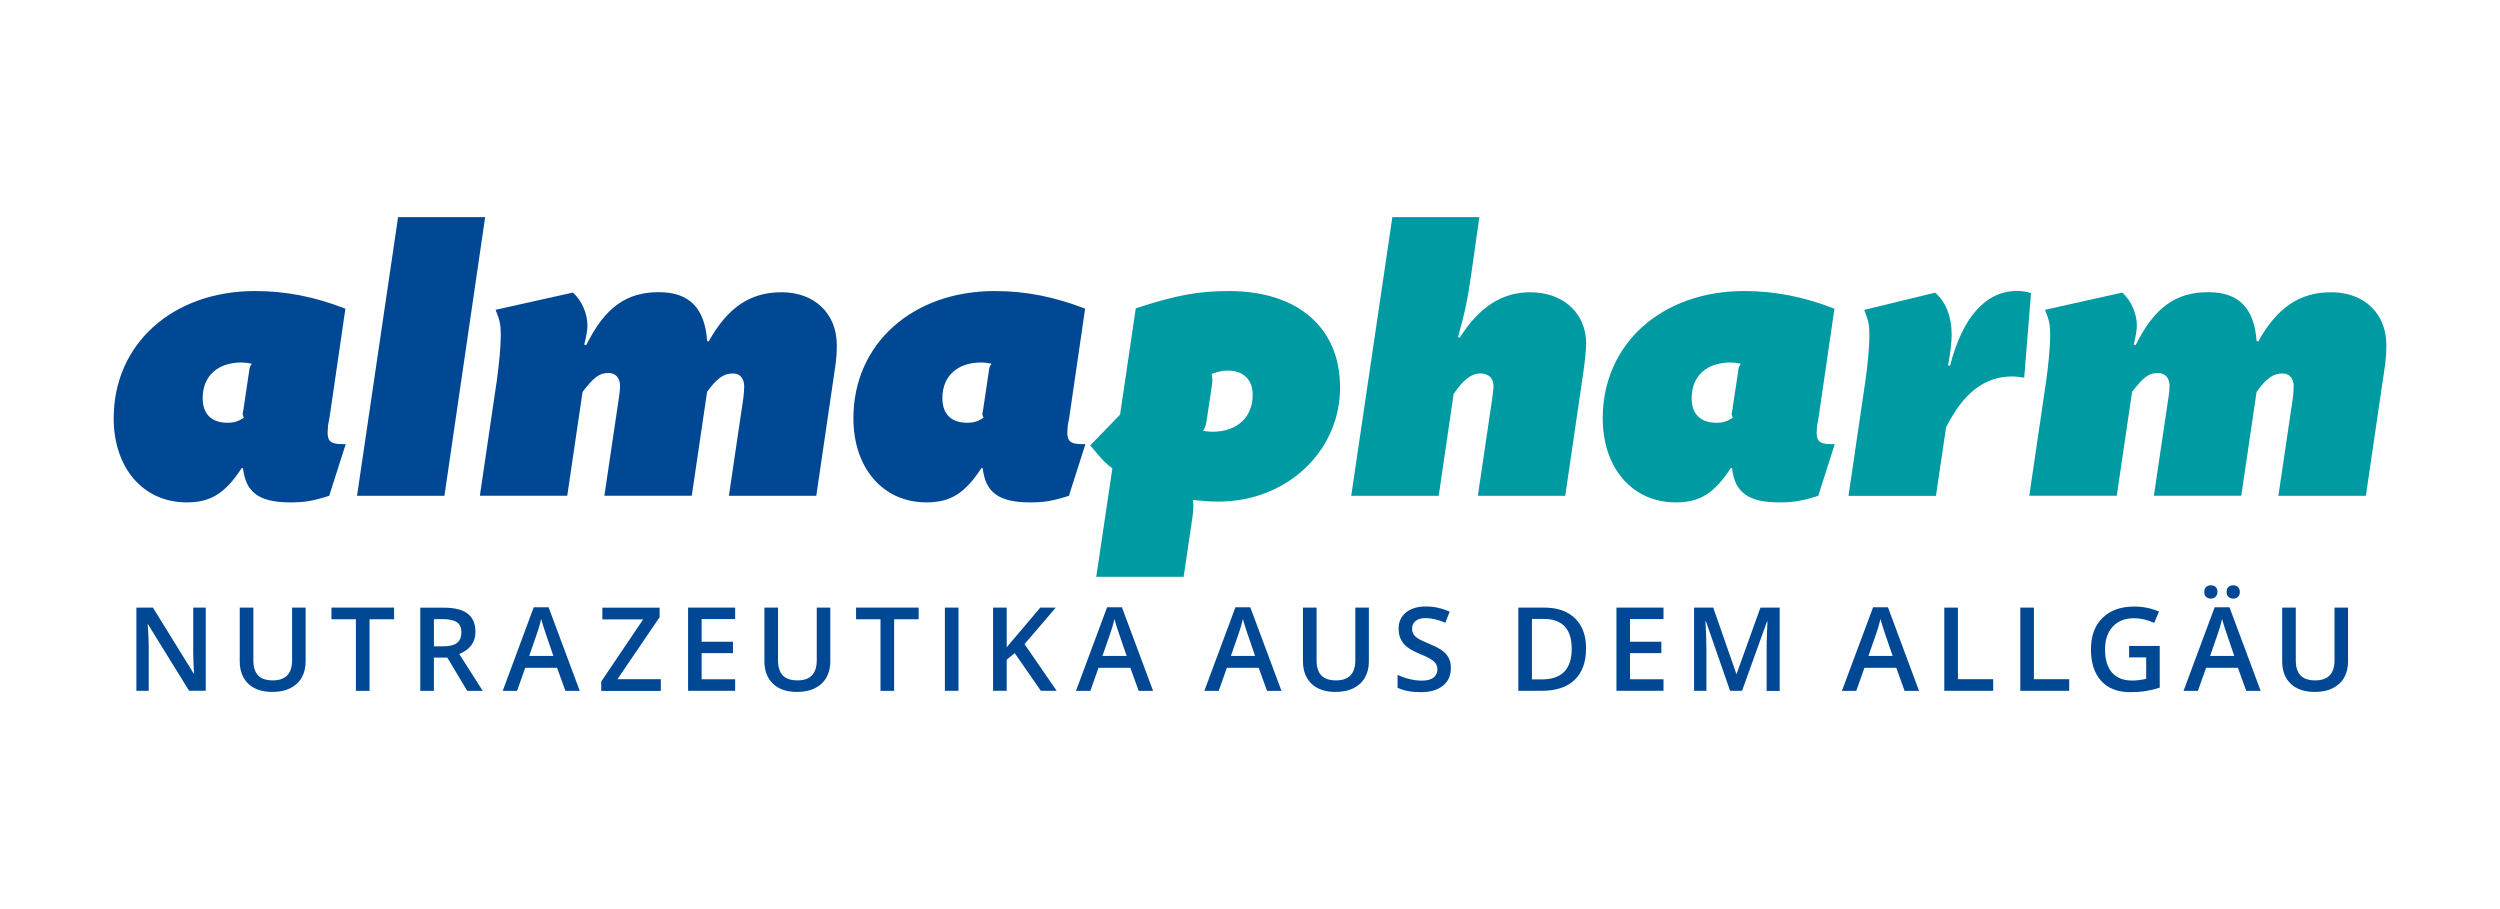
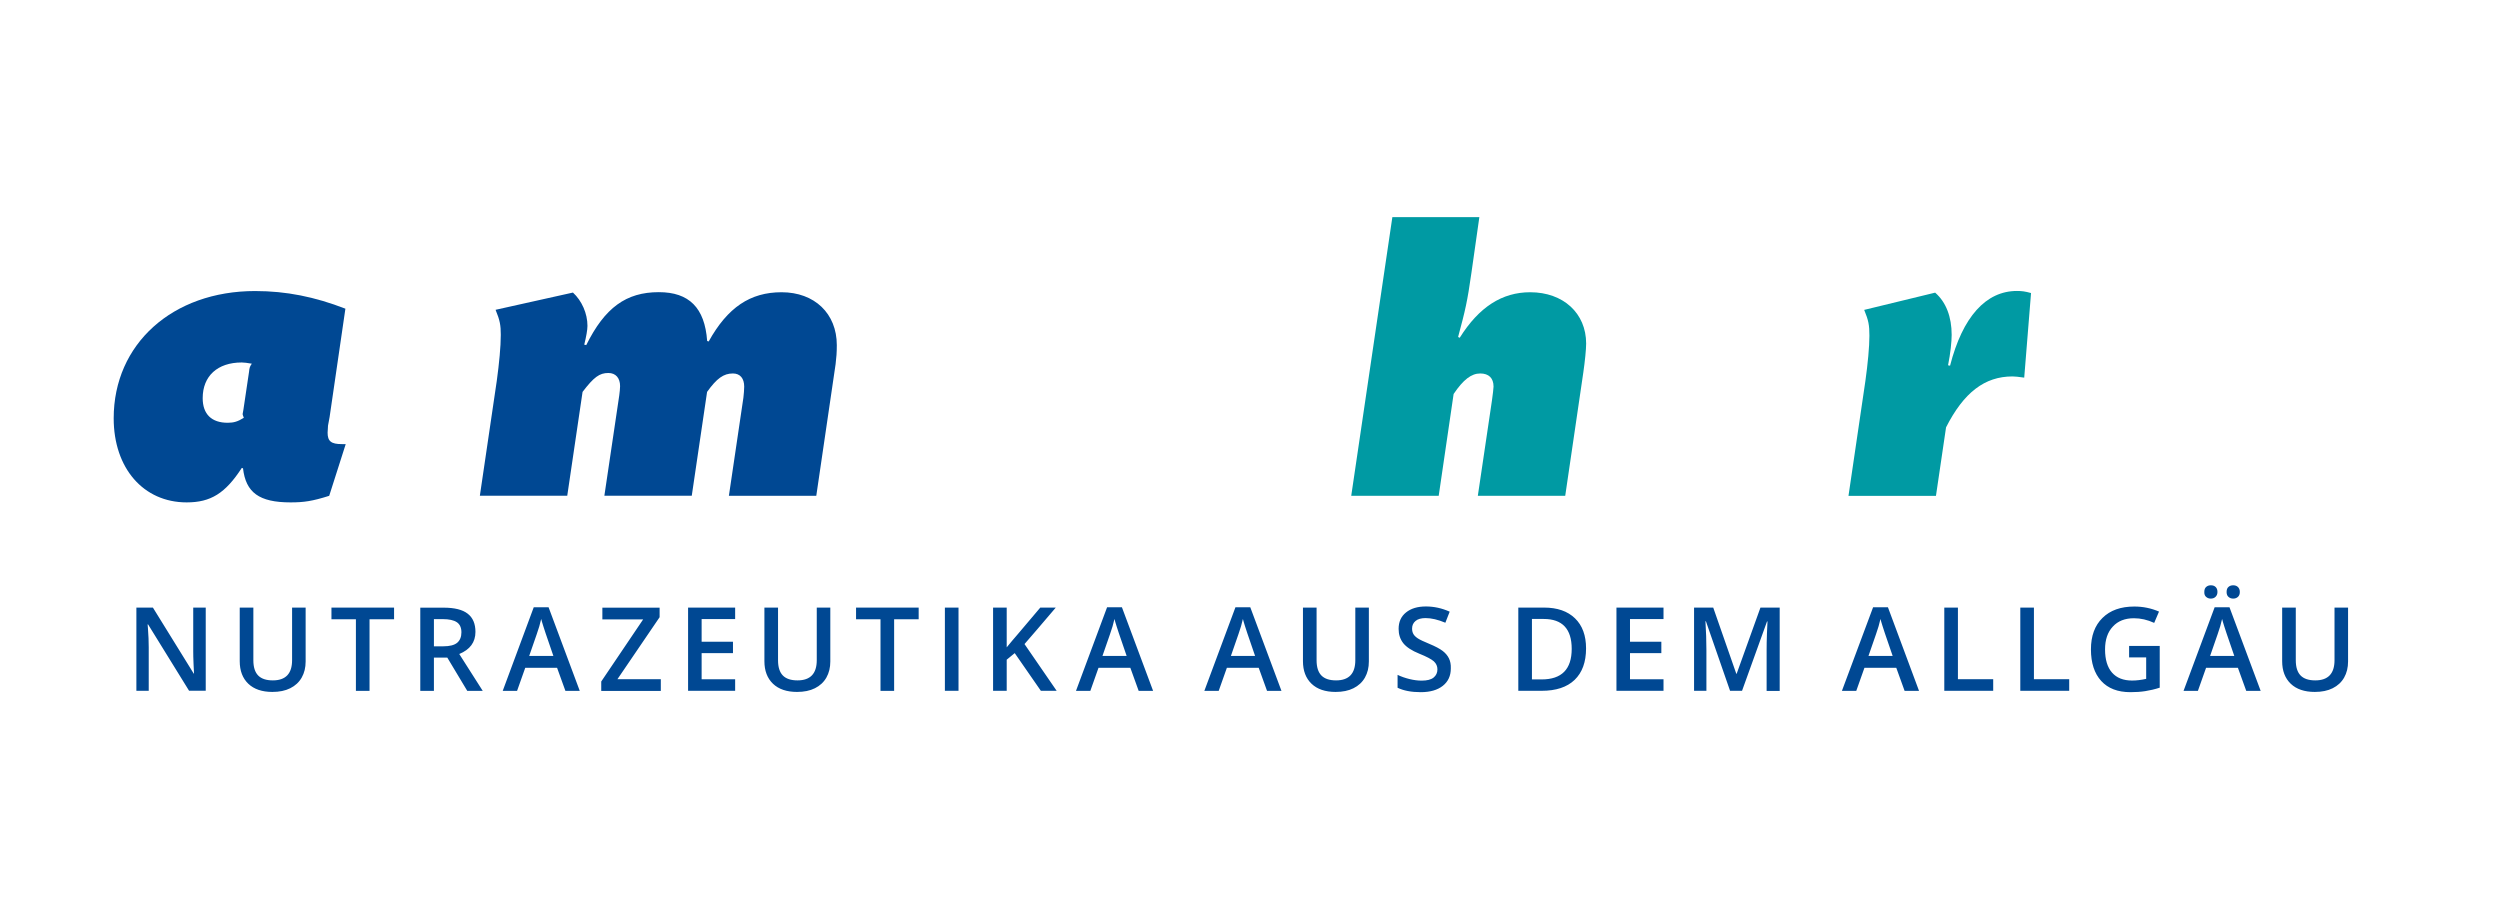
<svg xmlns="http://www.w3.org/2000/svg" version="1.1" id="Ebene_1" x="0px" y="0px" viewBox="0 0 311.81 113.39" style="enable-background:new 0 0 311.81 113.39;" xml:space="preserve">
  <style type="text/css">
	.st0{fill:#004893;}
	.st1{fill:#009AA3;}
</style>
  <g id="XMLID_1_">
    <g id="XMLID_17_">
      <path id="XMLID_21_" class="st0" d="M291.17,75.78v6.56c0,1.68-0.8,2.52-2.4,2.52c-0.82,0-1.43-0.2-1.83-0.61    c-0.4-0.41-0.6-1.04-0.6-1.9v-6.57h-1.7v6.69c0,1.19,0.36,2.13,1.07,2.81c0.71,0.68,1.72,1.02,3,1.02c0.87,0,1.61-0.15,2.23-0.46    c0.62-0.31,1.1-0.75,1.43-1.33c0.33-0.58,0.49-1.25,0.49-2.01v-6.72H291.17z M277.95,74.45c0.16,0.14,0.35,0.21,0.58,0.21    c0.24,0,0.44-0.07,0.6-0.22c0.16-0.15,0.23-0.35,0.23-0.61c0-0.26-0.08-0.46-0.23-0.61c-0.15-0.15-0.35-0.22-0.6-0.22    c-0.23,0-0.42,0.06-0.58,0.2c-0.16,0.13-0.24,0.34-0.24,0.64C277.71,74.11,277.79,74.32,277.95,74.45 M275.16,74.45    c0.16,0.14,0.35,0.21,0.58,0.21c0.25,0,0.45-0.08,0.6-0.23c0.15-0.15,0.23-0.35,0.23-0.6c0-0.26-0.07-0.46-0.22-0.61    c-0.15-0.15-0.35-0.22-0.6-0.22c-0.23,0-0.42,0.06-0.58,0.2c-0.16,0.13-0.24,0.34-0.24,0.64C274.92,74.11,275,74.32,275.16,74.45     M275.65,81.82l0.94-2.71c0.25-0.69,0.43-1.33,0.56-1.91c0.05,0.19,0.13,0.49,0.26,0.89s0.22,0.71,0.29,0.89l0.97,2.83H275.65z     M281.96,86.17l-3.89-10.43h-1.85l-3.88,10.43h1.79l1.02-2.88h3.97l1.04,2.88H281.96z M265.53,81.99h2.15v2.68    c-0.63,0.14-1.21,0.21-1.76,0.21c-1.09,0-1.92-0.33-2.5-0.99c-0.58-0.66-0.87-1.63-0.87-2.89c0-1.21,0.32-2.16,0.97-2.85    c0.64-0.7,1.52-1.04,2.63-1.04c0.84,0,1.69,0.19,2.53,0.58l0.6-1.41c-0.97-0.42-2-0.63-3.08-0.63c-1.69,0-3.01,0.47-3.97,1.42    c-0.96,0.94-1.44,2.25-1.44,3.92c0,1.69,0.43,3.01,1.28,3.94c0.85,0.93,2.06,1.4,3.64,1.4c0.67,0,1.29-0.04,1.86-0.13    c0.58-0.09,1.18-0.23,1.8-0.43v-5.21h-3.82V81.99z M258.08,86.17v-1.46h-4.4v-8.93h-1.7v10.38H258.08z M248.6,86.17v-1.46h-4.4    v-8.93h-1.7v10.38H248.6z M233.04,81.82l0.94-2.71c0.25-0.69,0.43-1.33,0.56-1.91c0.05,0.19,0.13,0.49,0.26,0.89    s0.22,0.71,0.29,0.89l0.97,2.83H233.04z M239.35,86.17l-3.88-10.43h-1.85l-3.89,10.43h1.79l1.02-2.88h3.97l1.04,2.88H239.35z     M217.27,86.17l3.12-8.66h0.06c-0.02,0.18-0.04,0.68-0.07,1.51c-0.03,0.83-0.04,1.5-0.04,2.02v5.14h1.63V75.78h-2.4l-2.97,8.26    h-0.04l-2.88-8.26h-2.39v10.38h1.54v-5.05c0-1.13-0.04-2.33-0.12-3.62h0.06l3.01,8.67H217.27z M207.48,84.72h-4.18v-3.26h3.91    v-1.42h-3.91v-2.83h4.18v-1.43h-5.87v10.38h5.87V84.72z M192.28,84.74h-1.21V77.2h1.47c2.32,0,3.49,1.24,3.49,3.73    C196.03,83.47,194.78,84.74,192.28,84.74 M196.44,77.12c-0.92-0.89-2.2-1.34-3.86-1.34h-3.21v10.38h2.91    c1.79,0,3.16-0.45,4.11-1.36c0.95-0.91,1.43-2.22,1.43-3.93C197.82,79.26,197.36,78.01,196.44,77.12 M180.72,82.12    c-0.17-0.35-0.43-0.66-0.78-0.93c-0.35-0.27-0.91-0.57-1.68-0.89c-0.68-0.28-1.15-0.5-1.41-0.67c-0.26-0.17-0.45-0.35-0.56-0.54    c-0.11-0.19-0.17-0.42-0.17-0.69c0-0.39,0.14-0.71,0.43-0.95c0.28-0.24,0.7-0.36,1.25-0.36c0.72,0,1.55,0.19,2.47,0.58l0.54-1.38    c-0.98-0.44-1.97-0.65-2.97-0.65c-1.04,0-1.86,0.25-2.48,0.75s-0.92,1.18-0.92,2.05c0,0.69,0.19,1.28,0.58,1.78    c0.39,0.49,1.06,0.93,2,1.31c0.92,0.37,1.52,0.69,1.82,0.96c0.29,0.27,0.44,0.6,0.44,0.99c0,0.43-0.16,0.77-0.48,1.03    s-0.82,0.38-1.49,0.38c-0.46,0-0.96-0.06-1.49-0.19c-0.53-0.13-1.04-0.3-1.51-0.53v1.61c0.75,0.36,1.71,0.55,2.88,0.55    c1.17,0,2.09-0.26,2.76-0.79c0.67-0.53,1-1.25,1-2.17C180.97,82.88,180.89,82.47,180.72,82.12 M169.04,75.78v6.56    c0,1.68-0.8,2.52-2.4,2.52c-0.82,0-1.43-0.2-1.83-0.61s-0.6-1.04-0.6-1.9v-6.57h-1.7v6.69c0,1.19,0.36,2.13,1.07,2.81    c0.71,0.68,1.72,1.02,3,1.02c0.87,0,1.61-0.15,2.23-0.46c0.62-0.31,1.1-0.75,1.43-1.33c0.33-0.58,0.49-1.25,0.49-2.01v-6.72    H169.04z M153.52,81.82l0.94-2.71c0.25-0.69,0.43-1.33,0.56-1.91c0.05,0.19,0.13,0.49,0.26,0.89s0.22,0.71,0.29,0.89l0.97,2.83    H153.52z M159.83,86.17l-3.89-10.43h-1.85l-3.88,10.43H152l1.02-2.88h3.97l1.04,2.88H159.83z M137.5,81.82l0.94-2.71    c0.25-0.69,0.43-1.33,0.56-1.91c0.05,0.19,0.13,0.49,0.26,0.89s0.22,0.71,0.29,0.89l0.97,2.83H137.5z M143.82,86.17l-3.89-10.43    h-1.85l-3.88,10.43h1.79l1.02-2.88h3.97l1.04,2.88H143.82z M127.78,80.33c0.79-0.9,2.09-2.42,3.9-4.55h-1.93l-2.81,3.32    c-0.46,0.53-0.92,1.07-1.38,1.64v-4.96h-1.7v10.38h1.7v-3.88l1-0.82l3.26,4.7h1.97L127.78,80.33z M119.55,75.78h-1.7v10.38h1.7    V75.78z M111.53,77.24h3.05v-1.46h-7.81v1.46h3.05v8.93h1.7V77.24z M101.87,75.78v6.56c0,1.68-0.8,2.52-2.4,2.52    c-0.82,0-1.43-0.2-1.83-0.61c-0.4-0.41-0.6-1.04-0.6-1.9v-6.57h-1.7v6.69c0,1.19,0.36,2.13,1.07,2.81c0.71,0.68,1.72,1.02,3,1.02    c0.87,0,1.61-0.15,2.23-0.46c0.62-0.31,1.1-0.75,1.43-1.33c0.33-0.58,0.49-1.25,0.49-2.01v-6.72H101.87z M91.69,84.72h-4.18v-3.26    h3.91v-1.42h-3.91v-2.83h4.18v-1.43h-5.87v10.38h5.87V84.72z M82.41,84.71h-5.4l5.26-7.73v-1.19h-7.14v1.46h5.09l-5.23,7.75v1.18    h7.43V84.71z M66,81.82l0.94-2.71c0.25-0.69,0.43-1.33,0.56-1.91c0.05,0.19,0.13,0.49,0.26,0.89c0.13,0.41,0.22,0.71,0.29,0.89    l0.97,2.83H66z M72.31,86.17l-3.89-10.43h-1.85L62.7,86.17h1.79l1.02-2.88h3.97l1.04,2.88H72.31z M55.79,82.02l2.49,4.15h1.93    l-2.93-4.6c1.34-0.55,2.02-1.47,2.02-2.76c0-1.01-0.32-1.77-0.97-2.27c-0.64-0.5-1.64-0.75-2.98-0.75h-2.93v10.38h1.7v-4.15H55.79    z M54.12,77.22h1.12c0.77,0,1.35,0.13,1.73,0.38s0.58,0.68,0.58,1.26c0,0.58-0.18,1.01-0.53,1.31c-0.35,0.29-0.93,0.44-1.72,0.44    h-1.18V77.22z M46.1,77.24h3.05v-1.46h-7.81v1.46h3.05v8.93h1.7V77.24z M36.43,75.78v6.56c0,1.68-0.8,2.52-2.4,2.52    c-0.82,0-1.43-0.2-1.83-0.61c-0.4-0.41-0.6-1.04-0.6-1.9v-6.57h-1.7v6.69c0,1.19,0.36,2.13,1.07,2.81c0.71,0.68,1.72,1.02,3,1.02    c0.87,0,1.61-0.15,2.23-0.46c0.62-0.31,1.1-0.75,1.43-1.33c0.33-0.58,0.49-1.25,0.49-2.01v-6.72H36.43z M25.66,75.78H24.1v5.44    c0,0.38,0.01,0.92,0.04,1.6c0.03,0.68,0.05,1.08,0.06,1.19h-0.04l-5.09-8.23h-2.06v10.38h1.54v-5.4c0-0.73-0.03-1.53-0.1-2.42    l-0.04-0.46h0.06l5.11,8.27h2.08V75.78z" />
      <path id="XMLID_18_" class="st0" d="M31.06,46.38c0.05-0.51,0.1-0.67,0.35-1.02c-0.6-0.1-0.95-0.15-1.26-0.15    c-3.02,0-4.87,1.69-4.87,4.45c0,2,1.11,3.07,3.12,3.07c0.75,0,1.26-0.15,2.01-0.62c-0.1-0.26-0.15-0.41-0.15-0.46l0.1-0.56    L31.06,46.38z M41.11,52.01l-0.2,1.08c0,0.31-0.05,0.66-0.05,0.87c0,1.08,0.45,1.43,1.76,1.43h0.5l-2.06,6.45    c-2.11,0.67-3.17,0.82-4.82,0.82c-3.92,0-5.58-1.23-5.93-4.25l-0.15-0.05c-2.06,3.17-3.87,4.3-6.88,4.3    c-5.38,0-9.1-4.25-9.1-10.49c0-9.27,7.34-15.87,17.64-15.87c3.87,0,7.44,0.72,11.26,2.2L41.11,52.01z" />
    </g>
-     <polygon id="XMLID_16_" class="st0" points="49.65,27.08 44.53,61.84 55.43,61.84 60.51,27.08  " />
    <g id="XMLID_2_">
      <path id="XMLID_15_" class="st0" d="M88.39,42.59c2.36-4.25,5.18-6.14,9.09-6.14c4.12,0,6.89,2.66,6.89,6.6    c0,0.92-0.05,1.54-0.15,2.36l-2.41,16.43h-10.9l1.81-12.24c0.05-0.51,0.1-0.92,0.1-1.38c0-1.02-0.5-1.64-1.41-1.64    c-1.16,0-2.01,0.61-3.22,2.3l-1.91,12.95h-10.9l1.86-12.54c0.05-0.41,0.1-0.82,0.1-1.13c0-1.02-0.55-1.64-1.46-1.64    c-1.11,0-1.81,0.51-3.22,2.36l-1.91,12.95H59.85l2.11-14.33c0.3-2.2,0.5-4.25,0.5-5.74c0-1.18-0.1-1.79-0.65-3.12l9.65-2.15    c1.11,1.02,1.81,2.61,1.81,4.15c0,0.51-0.15,1.33-0.4,2.35l0.25,0.05c2.31-4.66,4.97-6.6,9.05-6.6c3.77,0,5.73,1.94,6.03,6.09    L88.39,42.59z" />
-       <path id="XMLID_12_" class="st0" d="M123.32,46.38c0.05-0.51,0.1-0.67,0.35-1.02c-0.6-0.1-0.95-0.15-1.26-0.15    c-3.01,0-4.87,1.69-4.87,4.45c0,2,1.11,3.07,3.12,3.07c0.75,0,1.26-0.15,2.01-0.62c-0.1-0.26-0.15-0.41-0.15-0.46l0.1-0.56    L123.32,46.38z M133.37,52.01l-0.2,1.08c0,0.31-0.05,0.66-0.05,0.87c0,1.08,0.45,1.43,1.76,1.43h0.5l-2.06,6.45    c-2.11,0.67-3.17,0.82-4.82,0.82c-3.92,0-5.58-1.23-5.93-4.25l-0.15-0.05c-2.06,3.17-3.87,4.3-6.88,4.3    c-5.38,0-9.1-4.25-9.1-10.49c0-9.27,7.34-15.87,17.64-15.87c3.87,0,7.44,0.72,11.26,2.2L133.37,52.01z" />
-       <path id="XMLID_9_" class="st1" d="M150.5,52.42c-0.1,0.67-0.15,0.82-0.45,1.33c0.45,0.05,1,0.1,1.16,0.1    c3.07,0,5.03-1.79,5.03-4.61c0-1.9-1.16-3.02-3.12-3.02c-0.6,0-1.06,0.1-2.01,0.41c0.05,0.31,0.1,0.56,0.1,0.67    c0,0.2,0,0.41-0.05,0.72L150.5,52.42z M153.51,62.49c-0.49,0.04-0.99,0.07-1.5,0.07c-1.11,0-1.71-0.05-3.22-0.2    c0.05,0.41,0.05,0.67,0.05,0.87c0,0.36-0.05,0.77-0.15,1.54l-1.06,7.17h-10.9l2.01-13.52c-0.81-0.61-1.26-1.07-2.16-2.15    l-0.6-0.72l3.72-3.84l1.96-13.26c5.03-1.64,7.84-2.15,11.61-2.15c8.59,0,13.87,4.56,13.87,12.03    C167.14,55.83,161.23,61.8,153.51,62.49" />
      <path id="XMLID_8_" class="st1" d="M183.52,34.04c-0.5,3.53-0.75,4.61-1.66,7.99l0.2,0.1c2.41-3.84,5.28-5.68,8.79-5.68    c4.12,0,6.98,2.61,6.98,6.4c0,0.72-0.15,2.2-0.35,3.58l-2.26,15.41h-10.9l1.76-11.88c0.1-0.77,0.2-1.48,0.2-1.74    c0-1.07-0.6-1.64-1.66-1.64c-1.11,0-2.11,0.77-3.32,2.56l-1.86,12.7h-10.91l5.13-34.76h10.85L183.52,34.04z" />
-       <path id="XMLID_5_" class="st1" d="M216.78,46.38c0.05-0.51,0.1-0.67,0.35-1.02c-0.6-0.1-0.95-0.15-1.26-0.15    c-3.02,0-4.88,1.69-4.88,4.45c0,2,1.11,3.07,3.12,3.07c0.75,0,1.26-0.15,2.01-0.62c-0.1-0.26-0.15-0.41-0.15-0.46l0.1-0.56    L216.78,46.38z M226.83,52.01l-0.2,1.08c0,0.31-0.05,0.66-0.05,0.87c0,1.08,0.45,1.43,1.76,1.43h0.5l-2.06,6.45    c-2.11,0.67-3.17,0.82-4.82,0.82c-3.92,0-5.58-1.23-5.93-4.25l-0.15-0.05c-2.06,3.17-3.87,4.3-6.88,4.3    c-5.38,0-9.1-4.25-9.1-10.49c0-9.27,7.34-15.87,17.64-15.87c3.87,0,7.44,0.72,11.26,2.2L226.83,52.01z" />
      <path id="XMLID_4_" class="st1" d="M241.36,36.5c1.36,1.18,2.06,3.02,2.06,5.27c0,0.82-0.15,2.3-0.45,3.79l0.25,0.05    c1.56-6.09,4.47-9.32,8.34-9.32c0.6,0,1.01,0.05,1.76,0.26l-0.85,10.55c-0.65-0.1-1.21-0.15-1.46-0.15c-3.47,0-6.08,2-8.29,6.35    l-1.26,8.55h-10.91l2.11-14.34c0.3-2.15,0.5-4.25,0.5-5.63c0-1.33-0.1-1.89-0.65-3.23L241.36,36.5z" />
-       <path id="XMLID_3_" class="st1" d="M281.66,42.59c2.36-4.25,5.18-6.14,9.1-6.14c4.12,0,6.88,2.66,6.88,6.6    c0,0.92-0.05,1.54-0.15,2.36l-2.41,16.43h-10.91l1.81-12.24c0.05-0.51,0.1-0.92,0.1-1.38c0-1.02-0.5-1.64-1.41-1.64    c-1.15,0-2.01,0.61-3.22,2.3l-1.91,12.95h-10.9l1.86-12.54c0.05-0.41,0.1-0.82,0.1-1.13c0-1.02-0.55-1.64-1.46-1.64    c-1.11,0-1.81,0.51-3.22,2.36l-1.91,12.95h-10.91l2.11-14.33c0.3-2.2,0.5-4.25,0.5-5.74c0-1.18-0.1-1.79-0.65-3.12l9.65-2.15    c1.1,1.02,1.81,2.61,1.81,4.15c0,0.51-0.15,1.33-0.4,2.35l0.25,0.05c2.31-4.66,4.98-6.6,9.05-6.6c3.77,0,5.73,1.94,6.03,6.09    L281.66,42.59z" />
    </g>
  </g>
</svg>